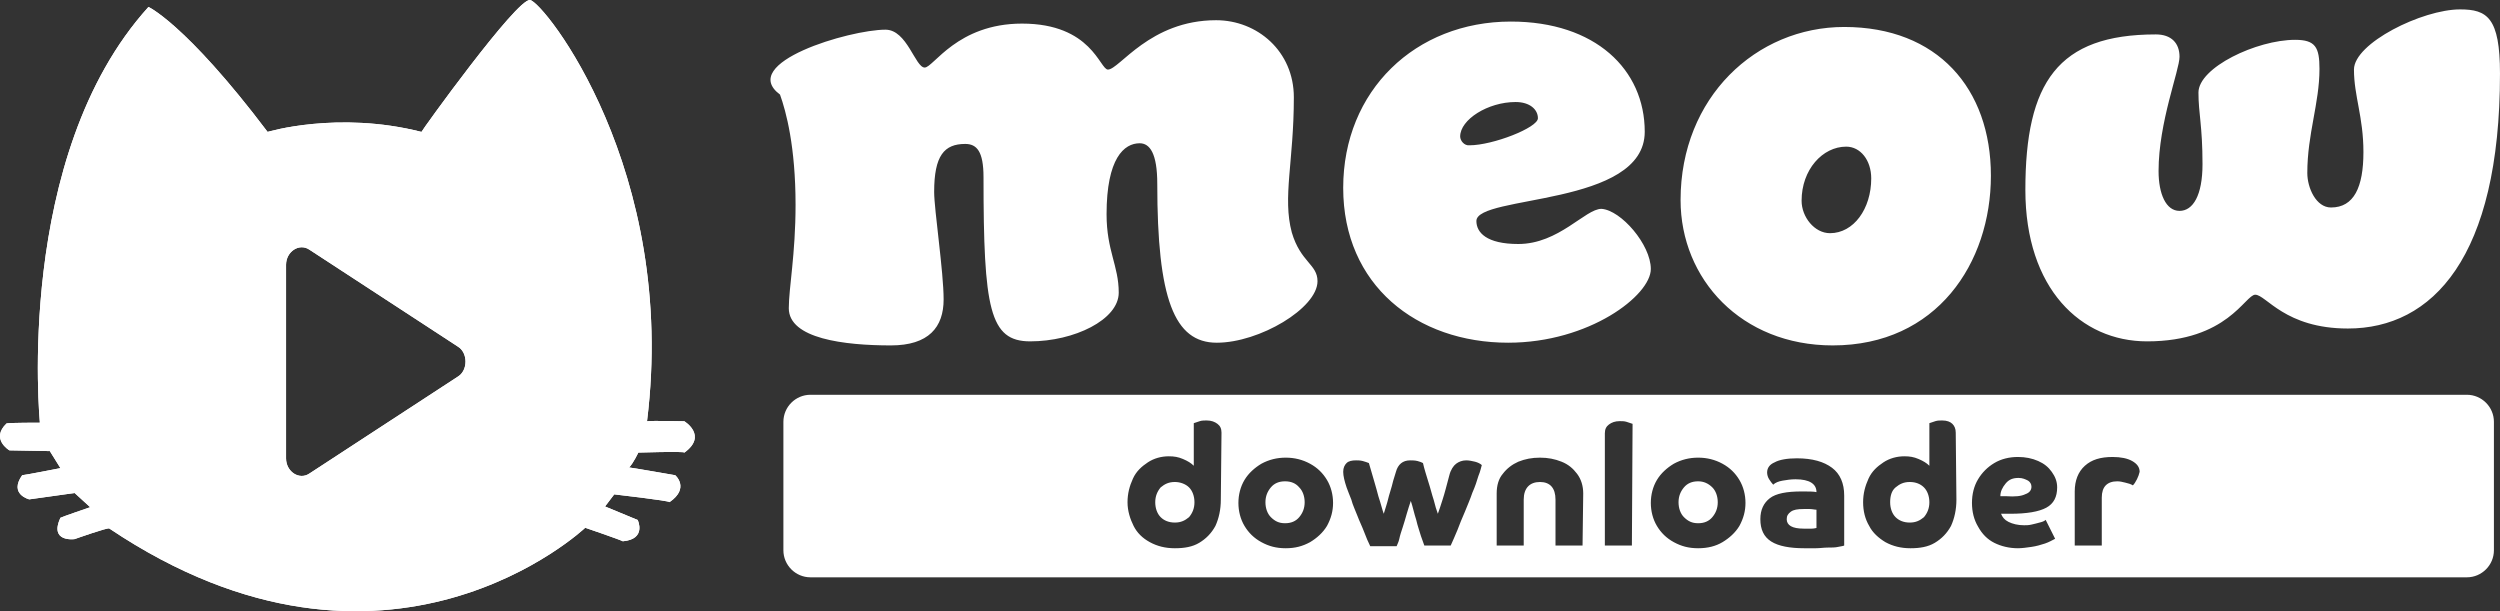
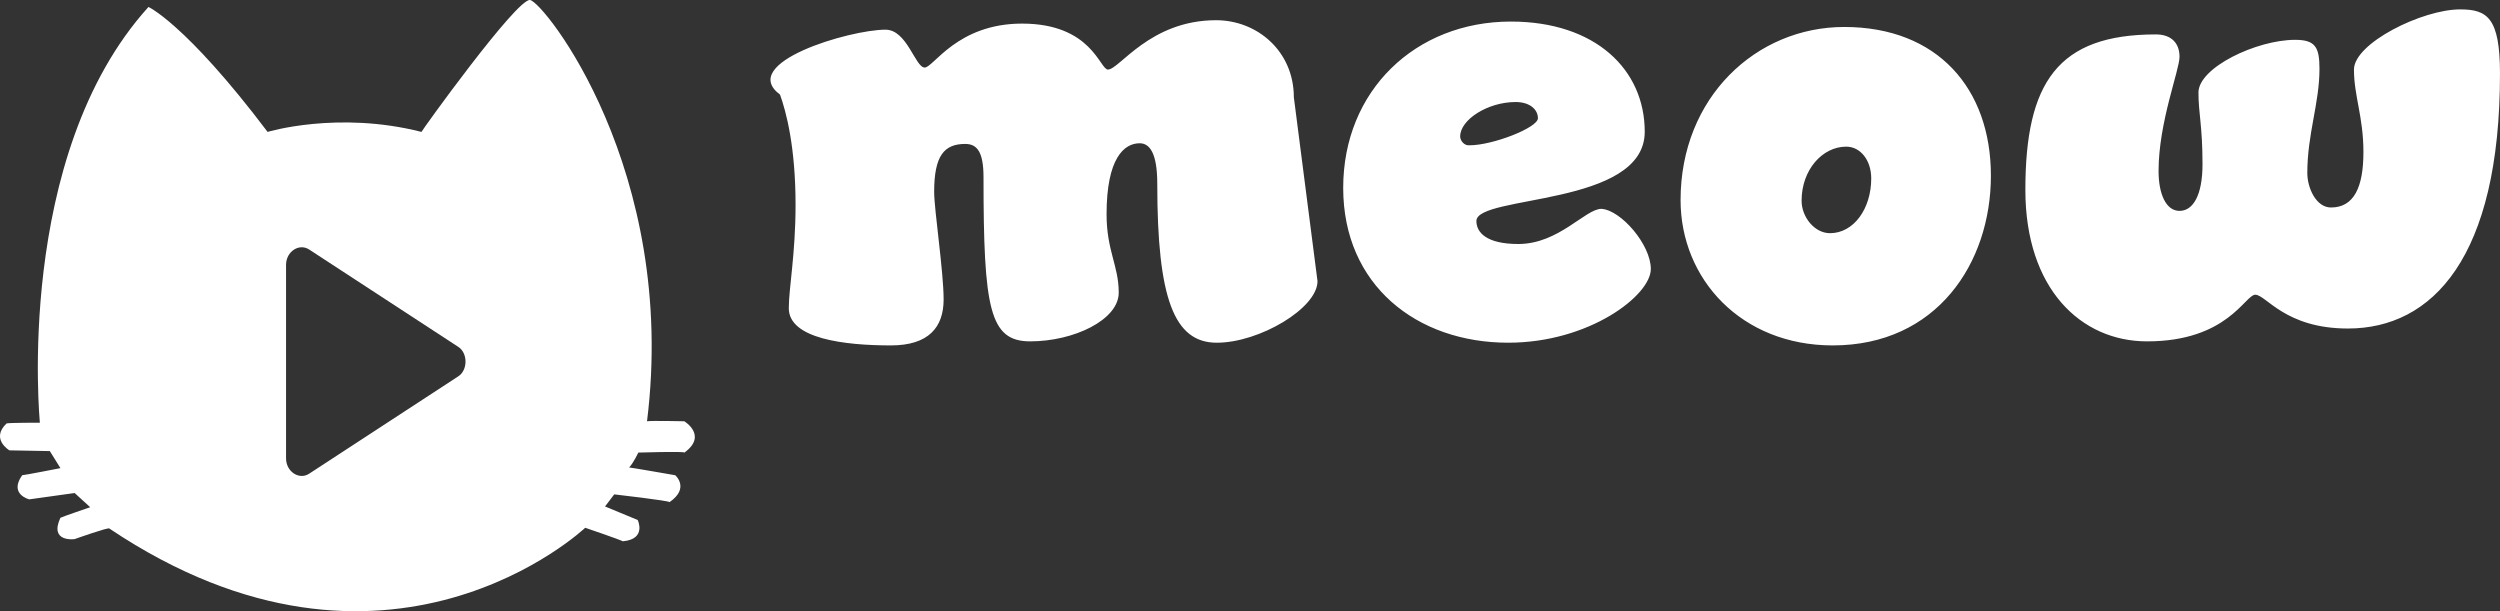
<svg xmlns="http://www.w3.org/2000/svg" id="_グループ_5_のコピー_2" data-name=" グループ 5 のコピー 2" viewBox="0 0 369.77 90.39">
  <rect x="0" y="0" width="369.77" height="90.39" fill="#333333" stroke="none" />
  <defs>
    <style>
      .cls-1 {
        fill: #fff;
      }
    </style>
  </defs>
  <g id="downloader">
-     <path class="cls-1" d="m266.77,75.29c-.9,0-1.5.1-1.9.4s-.6.6-.6,1.1c0,.9.8,1.4,2.5,1.4h1.2c.4,0,.6-.1.7-.1v-2.7c-.3,0-.6-.1-1-.1,0,0-.9,0-.9,0Zm-93-4c-.9,0-1.5.3-2.1.8-.5.6-.8,1.3-.8,2.2s.3,1.7.8,2.2,1.2.8,2.1.8,1.5-.3,2.1-.8c.5-.6.8-1.3.8-2.2s-.3-1.7-.8-2.2-1.3-.8-2.1-.8Zm191.1-12.9H119.87c-2.2,0-4,1.8-4,4v19c0,2.2,1.8,4,4,4h245c2.2,0,4-1.8,4-4v-19c0-2.2-1.8-4-4-4h0Zm-184.3,15.5c0,1.5-.3,2.8-.8,3.9-.6,1.1-1.4,1.9-2.4,2.5s-2.2.8-3.6.8-2.6-.3-3.7-.9c-1.1-.6-1.9-1.4-2.4-2.4s-.9-2.2-.9-3.5.3-2.4.8-3.5,1.3-1.8,2.2-2.4,2-.9,3.1-.9c.8,0,1.4.1,2.1.4s1.2.6,1.6,1v-6.3c.3-.1.6-.2.9-.3.3-.1.7-.1,1-.1.7,0,1.2.2,1.6.5.4.3.6.7.6,1.3l-.1,9.9h0Zm15.7,3.9c-.6,1-1.5,1.8-2.5,2.4-1.1.6-2.2.9-3.6.9s-2.5-.3-3.6-.9-1.9-1.4-2.5-2.4-.9-2.2-.9-3.4.3-2.4.9-3.4c.6-1,1.5-1.8,2.5-2.4,1.1-.6,2.3-.9,3.6-.9s2.5.3,3.6.9,1.9,1.4,2.5,2.4.9,2.2.9,3.4-.3,2.3-.9,3.4Zm22.4-7.4c-.2.7-.5,1.6-.9,2.5-.3.9-.7,1.8-1.1,2.8-.4.9-.8,1.9-1.1,2.7-.4.9-.7,1.7-1,2.3h-3.9c-.1-.3-.3-.8-.5-1.4-.2-.7-.5-1.5-.7-2.4-.3-.9-.5-1.9-.8-2.8-.2.6-.4,1.2-.6,1.9s-.4,1.4-.6,2-.4,1.2-.5,1.7-.3.8-.4,1.1h-3.9c-.3-.6-.6-1.3-.9-2.1-.3-.8-.7-1.6-1-2.4s-.7-1.6-.9-2.4c-.3-.7-.5-1.3-.7-1.8-.3-.9-.5-1.7-.5-2.3s.2-1,.5-1.3.8-.4,1.4-.4c.3,0,.6,0,1,.1s.6.2.9.3c.6,2.1,1.1,3.7,1.4,4.9.4,1.2.6,2.1.8,2.6.1-.3.2-.7.4-1.3s.3-1.2.5-1.8c.2-.7.4-1.3.5-1.8.2-.6.3-1,.4-1.3.3-1.1,1-1.7,2.1-1.7.3,0,.7,0,1.1.1.4.1.6.2.8.3.2.9.5,1.8.8,2.8.3.9.5,1.8.8,2.7.2.8.4,1.5.6,2,.2-.5.4-1.2.7-2.1s.6-2.1,1-3.6c.2-.8.6-1.4,1-1.7s.9-.5,1.5-.5c.4,0,.9.1,1.3.2s.8.3,1,.5c-.1.3-.2.9-.5,1.6h0Zm15.4,10.3h-4v-6.8c0-1.7-.8-2.6-2.3-2.6s-2.4.9-2.4,2.6v6.8h-4v-7.7c0-1.2.3-2.2.9-2.9.6-.8,1.4-1.4,2.3-1.8,1-.4,2-.6,3.2-.6s2.2.2,3.2.6,1.7,1,2.3,1.8.9,1.8.9,2.9l-.1,7.7h0Zm7.3,0h-4v-16.6c0-.6.2-1,.6-1.3.4-.3.9-.5,1.6-.5.3,0,.7,0,1,.1s.6.2.9.3l-.1,18h0Zm15.9-2.9c-.6,1-1.5,1.8-2.5,2.4s-2.2.9-3.6.9-2.5-.3-3.6-.9-1.9-1.4-2.5-2.4-.9-2.2-.9-3.4.3-2.4.9-3.4,1.5-1.8,2.5-2.4c1.1-.6,2.3-.9,3.6-.9s2.5.3,3.6.9,1.9,1.4,2.5,2.4.9,2.2.9,3.4-.3,2.3-.9,3.4Zm15.5,2.9c-.2.1-.5.1-.9.2s-1,.1-1.5.1c-.6,0-1.2.1-1.8.1h-1.7c-2.1,0-3.8-.3-4.9-1-1.1-.7-1.6-1.8-1.6-3.3,0-1.4.5-2.4,1.4-3.1s2.5-1,4.7-1c1,0,1.8,0,2.2.1,0-1.2-1-1.9-3.1-1.9-.7,0-1.3.1-1.9.2s-1.1.3-1.4.6c-.2-.2-.4-.5-.6-.8s-.3-.7-.3-1c0-.7.4-1.2,1.1-1.5.7-.4,1.9-.6,3.3-.6,2.3,0,4,.5,5.2,1.4s1.8,2.3,1.8,4.1v7.4h0Zm16.6-6.8c0,1.5-.3,2.8-.8,3.9-.6,1.1-1.4,1.9-2.4,2.5s-2.2.8-3.6.8-2.6-.3-3.7-.9c-1-.6-1.9-1.4-2.4-2.4-.6-1-.9-2.2-.9-3.5s.3-2.4.8-3.5,1.3-1.8,2.2-2.4c.9-.6,2-.9,3.1-.9.8,0,1.4.1,2.1.4s1.2.6,1.6,1v-6.3c.3-.1.6-.2.9-.3s.7-.1,1-.1c.7,0,1.2.2,1.5.5s.5.7.5,1.3l.1,9.9h0Zm7.7,3.3c.6.3,1.4.5,2.3.5.3,0,.7,0,1.1-.1s.9-.2,1.2-.3c.4-.1.7-.2.9-.4l1.4,2.8c-.4.2-.9.5-1.5.7s-1.3.4-2,.5-1.4.2-2,.2c-1.3,0-2.5-.3-3.5-.8s-1.8-1.3-2.4-2.4c-.6-1-.9-2.2-.9-3.5s.3-2.5.9-3.5,1.4-1.8,2.4-2.4,2.2-.9,3.5-.9c1.1,0,2.1.2,3,.6s1.5.9,2,1.6.8,1.4.8,2.3c0,1.4-.5,2.4-1.6,3s-2.9.9-5.3.9h-1.4c.2.5.5.9,1.1,1.2h0Zm19-6.3c-.2.4-.4.7-.6.9-.3-.2-.7-.3-1.1-.4s-.8-.2-1.2-.2c-1.5,0-2.3.8-2.3,2.4v7.1h-4v-8c0-1.6.5-2.9,1.5-3.8s2.3-1.3,4.1-1.3c1.2,0,2.2.2,2.9.6s1.1.9,1.1,1.6c-.1.4-.2.7-.4,1.1h0Zm-126,.3c-.9,0-1.6.3-2.1.9s-.8,1.3-.8,2.2.3,1.7.8,2.2c.6.6,1.2.9,2.1.9s1.6-.3,2.1-.9.8-1.3.8-2.2-.3-1.7-.8-2.2c-.5-.6-1.2-.9-2.1-.9Zm61.1,0c-.9,0-1.6.3-2.1.9s-.8,1.3-.8,2.2.3,1.7.8,2.2c.6.6,1.2.9,2.1.9s1.6-.3,2.1-.9.8-1.3.8-2.2-.3-1.7-.8-2.2c-.6-.6-1.3-.9-2.1-.9Zm48.4,1.9c.6-.2.9-.6.9-1.1,0-.4-.2-.7-.5-.9-.4-.2-.8-.4-1.4-.4-.8,0-1.4.2-1.9.8s-.8,1.2-.8,1.9h.8c1.4.1,2.3,0,2.9-.3h0Zm-17.1-1.8c-.9,0-1.5.3-2.1.8s-.8,1.3-.8,2.2.3,1.7.8,2.2,1.2.8,2.1.8,1.5-.3,2.1-.8c.5-.6.8-1.3.8-2.2s-.3-1.7-.8-2.2-1.2-.8-2.1-.8Z" />
-   </g>
+     </g>
  <g id="meow">
-     <path class="cls-1" d="m191.37,14.39c0-6.8-5.4-11.4-11.5-11.4-9.8,0-14.3,7.3-16,7.3-1.2,0-2.4-6.8-12.7-6.8-9.6,0-13.1,6.5-14.4,6.5-1.4,0-2.6-5.6-5.8-5.6-5.3,0-21.9,4.9-15.6,9.6.9,2.5,2.3,7.7,2.3,16.3,0,7.3-1,12.3-1,15.3,0,4.5,8.2,5.5,15.1,5.5,5.6,0,7.8-2.7,7.8-6.8s-1.4-13.3-1.4-15.9c0-5.4,1.5-7.1,4.6-7.1,1.7,0,2.7,1.1,2.7,4.9,0,19.5.9,24.3,6.9,24.3,6.5,0,13.1-3.2,13.1-7.2s-1.8-6.2-1.8-11.6c0-8.3,2.6-10.5,4.9-10.5,1.5,0,2.6,1.5,2.6,6,0,17,2.5,23.5,8.8,23.5s14.9-5.1,14.9-9.1c0-2.5-2.5-2.8-3.8-7.2-1.4-5.2.3-10.5.3-20h0Zm45.5,16.5c-2.4,0-6.3,5.2-12.3,5.2-4.7,0-6.2-1.7-6.2-3.4,0-3.9,24.9-2.1,24.9-13.2,0-9.2-7.3-16.3-19.8-16.3-14.1,0-24.8,10.2-24.8,24.6s10.9,22.9,24.4,22.9c12,0,21.1-7,21.1-10.9,0-3.6-4.4-8.7-7.3-8.9h0Zm-20.9-10.7c0-2.5,4.1-5.1,8.2-5.1,2.1,0,3.3,1.1,3.3,2.4,0,1.4-6.7,4-10.1,4-.8.1-1.4-.7-1.4-1.3Zm56.8-16.2c-13,0-24.2,10.4-24.2,25.6,0,11.7,9,21.5,22.5,21.5,15.4,0,23.4-12.2,23.4-25.1s-7.9-22-21.7-22Zm-2.1,30.5c-2.3,0-4.2-2.4-4.2-4.8,0-4.6,3.1-8,6.6-8,2.1,0,3.7,2,3.7,4.7,0,4.5-2.6,8.1-6.1,8.1ZM363.87,1.39c-5.6,0-15.7,5-15.7,8.9s1.4,7,1.4,12.2-1.4,8.2-4.8,8.2c-2.2,0-3.5-2.9-3.5-5.1,0-5.8,1.8-10.3,1.8-15.4,0-3.2-.6-4.3-3.6-4.3-5.7,0-14.3,4.1-14.3,7.8,0,3.1.6,4.9.6,10.6,0,4.6-1.4,6.9-3.4,6.9s-3.1-2.5-3.1-5.9c0-7.2,3.1-14.9,3.1-16.9s-1.2-3.3-3.5-3.3c-14.5,0-19.3,7.1-19.3,23,0,14.6,8.2,22.4,18,22.4,11.9,0,14.5-6.9,16-6.9,1.6,0,4.4,5,13.7,5,12.5,0,22.5-10.5,22.5-37.7,0-8.3-1.9-9.5-5.9-9.5h0Z" />
+     <path class="cls-1" d="m191.37,14.39c0-6.8-5.4-11.4-11.5-11.4-9.8,0-14.3,7.3-16,7.3-1.2,0-2.4-6.8-12.7-6.8-9.6,0-13.1,6.5-14.4,6.5-1.4,0-2.6-5.6-5.8-5.6-5.3,0-21.9,4.9-15.6,9.6.9,2.5,2.3,7.7,2.3,16.3,0,7.3-1,12.3-1,15.3,0,4.5,8.2,5.5,15.1,5.5,5.6,0,7.8-2.7,7.8-6.8s-1.4-13.3-1.4-15.9c0-5.4,1.5-7.1,4.6-7.1,1.7,0,2.7,1.1,2.7,4.9,0,19.5.9,24.3,6.9,24.3,6.5,0,13.1-3.2,13.1-7.2s-1.8-6.2-1.8-11.6c0-8.3,2.6-10.5,4.9-10.5,1.5,0,2.6,1.5,2.6,6,0,17,2.5,23.5,8.8,23.5s14.9-5.1,14.9-9.1h0Zm45.5,16.5c-2.4,0-6.3,5.2-12.3,5.2-4.7,0-6.2-1.7-6.2-3.4,0-3.9,24.9-2.1,24.9-13.2,0-9.2-7.3-16.3-19.8-16.3-14.1,0-24.8,10.2-24.8,24.6s10.9,22.9,24.4,22.9c12,0,21.1-7,21.1-10.9,0-3.6-4.4-8.7-7.3-8.9h0Zm-20.9-10.7c0-2.5,4.1-5.1,8.2-5.1,2.1,0,3.3,1.1,3.3,2.4,0,1.4-6.7,4-10.1,4-.8.1-1.4-.7-1.4-1.3Zm56.8-16.2c-13,0-24.2,10.4-24.2,25.6,0,11.7,9,21.5,22.5,21.5,15.4,0,23.4-12.2,23.4-25.1s-7.9-22-21.7-22Zm-2.1,30.5c-2.3,0-4.2-2.4-4.2-4.8,0-4.6,3.1-8,6.6-8,2.1,0,3.7,2,3.7,4.7,0,4.5-2.6,8.1-6.1,8.1ZM363.87,1.39c-5.6,0-15.7,5-15.7,8.9s1.4,7,1.4,12.2-1.4,8.2-4.8,8.2c-2.2,0-3.5-2.9-3.5-5.1,0-5.8,1.8-10.3,1.8-15.4,0-3.2-.6-4.3-3.6-4.3-5.7,0-14.3,4.1-14.3,7.8,0,3.1.6,4.9.6,10.6,0,4.6-1.4,6.9-3.4,6.9s-3.1-2.5-3.1-5.9c0-7.2,3.1-14.9,3.1-16.9s-1.2-3.3-3.5-3.3c-14.5,0-19.3,7.1-19.3,23,0,14.6,8.2,22.4,18,22.4,11.9,0,14.5-6.9,16-6.9,1.6,0,4.4,5,13.7,5,12.5,0,22.5-10.5,22.5-37.7,0-8.3-1.9-9.5-5.9-9.5h0Z" />
  </g>
  <g id="_シェイプ_3" data-name=" シェイプ 3">
    <path class="cls-1" d="m101.26,62.31s-4.93-.11-5.56,0C100.31,25.18,80.38.21,78.39,0s-16.16,19.51-16.05,19.51c-12.37-3.15-22.76,0-22.76,0C27.3,3.25,21.64.84,21.95,1.04,2.02,23.07,5.9,62.52,5.9,62.52c0,0-4.62,0-4.93.11-2.41,2.3.42,3.98.42,3.98l5.98.11,1.57,2.52s-5.35,1.05-5.66,1.05c-2,2.83,1.05,3.57,1.05,3.57l6.71-.94,2.3,2.1s-4.3,1.47-4.41,1.57c-1.68,3.67,2.1,3.15,2.1,3.15,0,0,5.03-1.79,5.14-1.57,41.12,27.59,70.39-.11,70.39-.11,0,0,5.24,1.79,5.56,2,3.57-.32,2.2-3.15,2.2-3.15l-4.83-2,1.36-1.79s8.18.94,8.18,1.15c3.04-2.1.84-3.98.84-3.98,0,0-6.6-1.15-6.82-1.15.63-.63,1.36-2.2,1.36-2.2,0,0,6.82-.21,6.82,0,3.47-2.52,0-4.62,0-4.62h0Zm-33.53-6.61l-21.95,14.33c-1.5,1.04-3.47-.26-3.47-2.22v-28.65c0-1.95,1.96-3.26,3.47-2.22l21.95,14.33c1.5.91,1.5,3.52,0,4.43Z" />
  </g>
  <g id="_シェイプ_3-2" data-name=" シェイプ 3">
-     <path class="cls-1" d="m101.26,62.31s-4.93-.11-5.56,0C100.31,25.18,80.38.21,78.39,0s-16.16,19.51-16.05,19.51c-12.37-3.15-22.76,0-22.76,0C27.3,3.25,21.64.84,21.95,1.04,2.02,23.07,5.9,62.52,5.9,62.52c0,0-4.62,0-4.93.11-2.41,2.3.42,3.98.42,3.98l5.98.11,1.57,2.52s-5.35,1.05-5.66,1.05c-2,2.83,1.05,3.57,1.05,3.57l6.71-.94,2.3,2.1s-4.3,1.47-4.41,1.57c-1.68,3.67,2.1,3.15,2.1,3.15,0,0,5.03-1.79,5.14-1.57,41.12,27.59,70.39-.11,70.39-.11,0,0,5.24,1.79,5.56,2,3.57-.32,2.2-3.15,2.2-3.15l-4.83-2,1.36-1.79s8.18.94,8.18,1.15c3.04-2.1.84-3.98.84-3.98,0,0-6.6-1.15-6.82-1.15.63-.63,1.36-2.2,1.36-2.2,0,0,6.82-.21,6.82,0,3.47-2.52,0-4.62,0-4.62h0Zm-33.53-6.61l-21.95,14.33c-1.5,1.04-3.47-.26-3.47-2.22v-28.65c0-1.95,1.96-3.26,3.47-2.22l21.95,14.33c1.5.91,1.5,3.52,0,4.43Z" />
-   </g>
+     </g>
</svg>